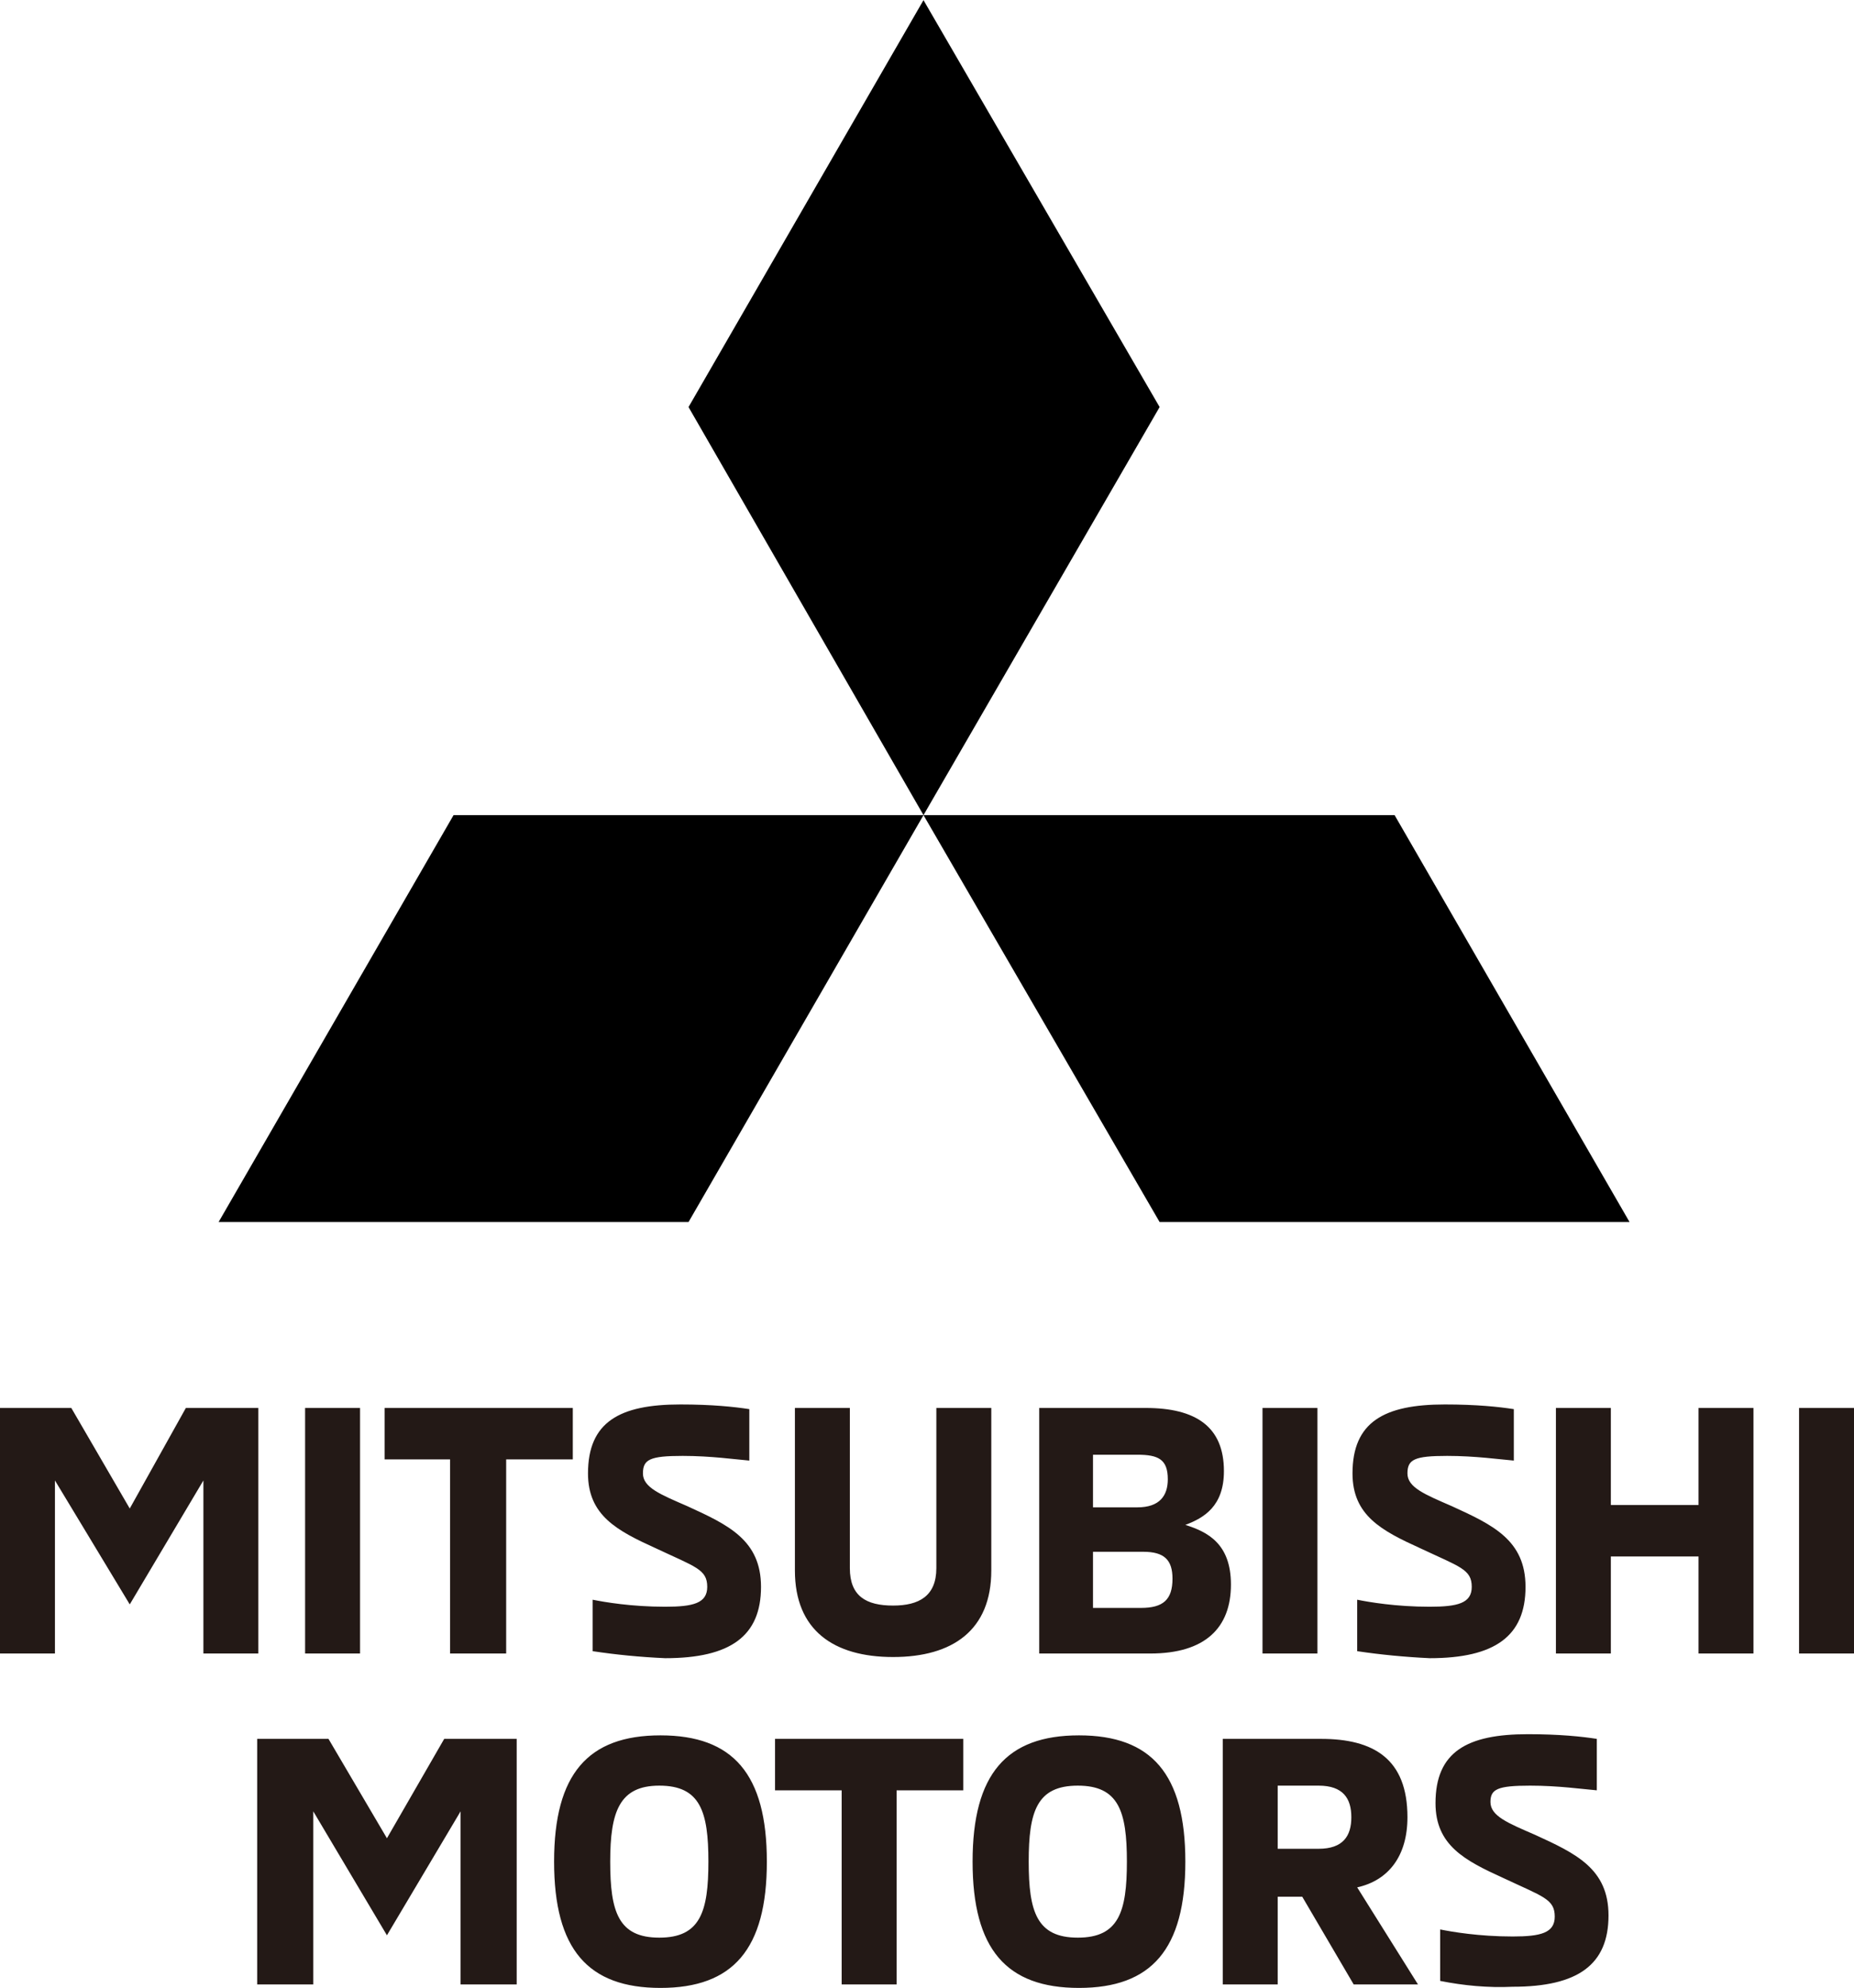
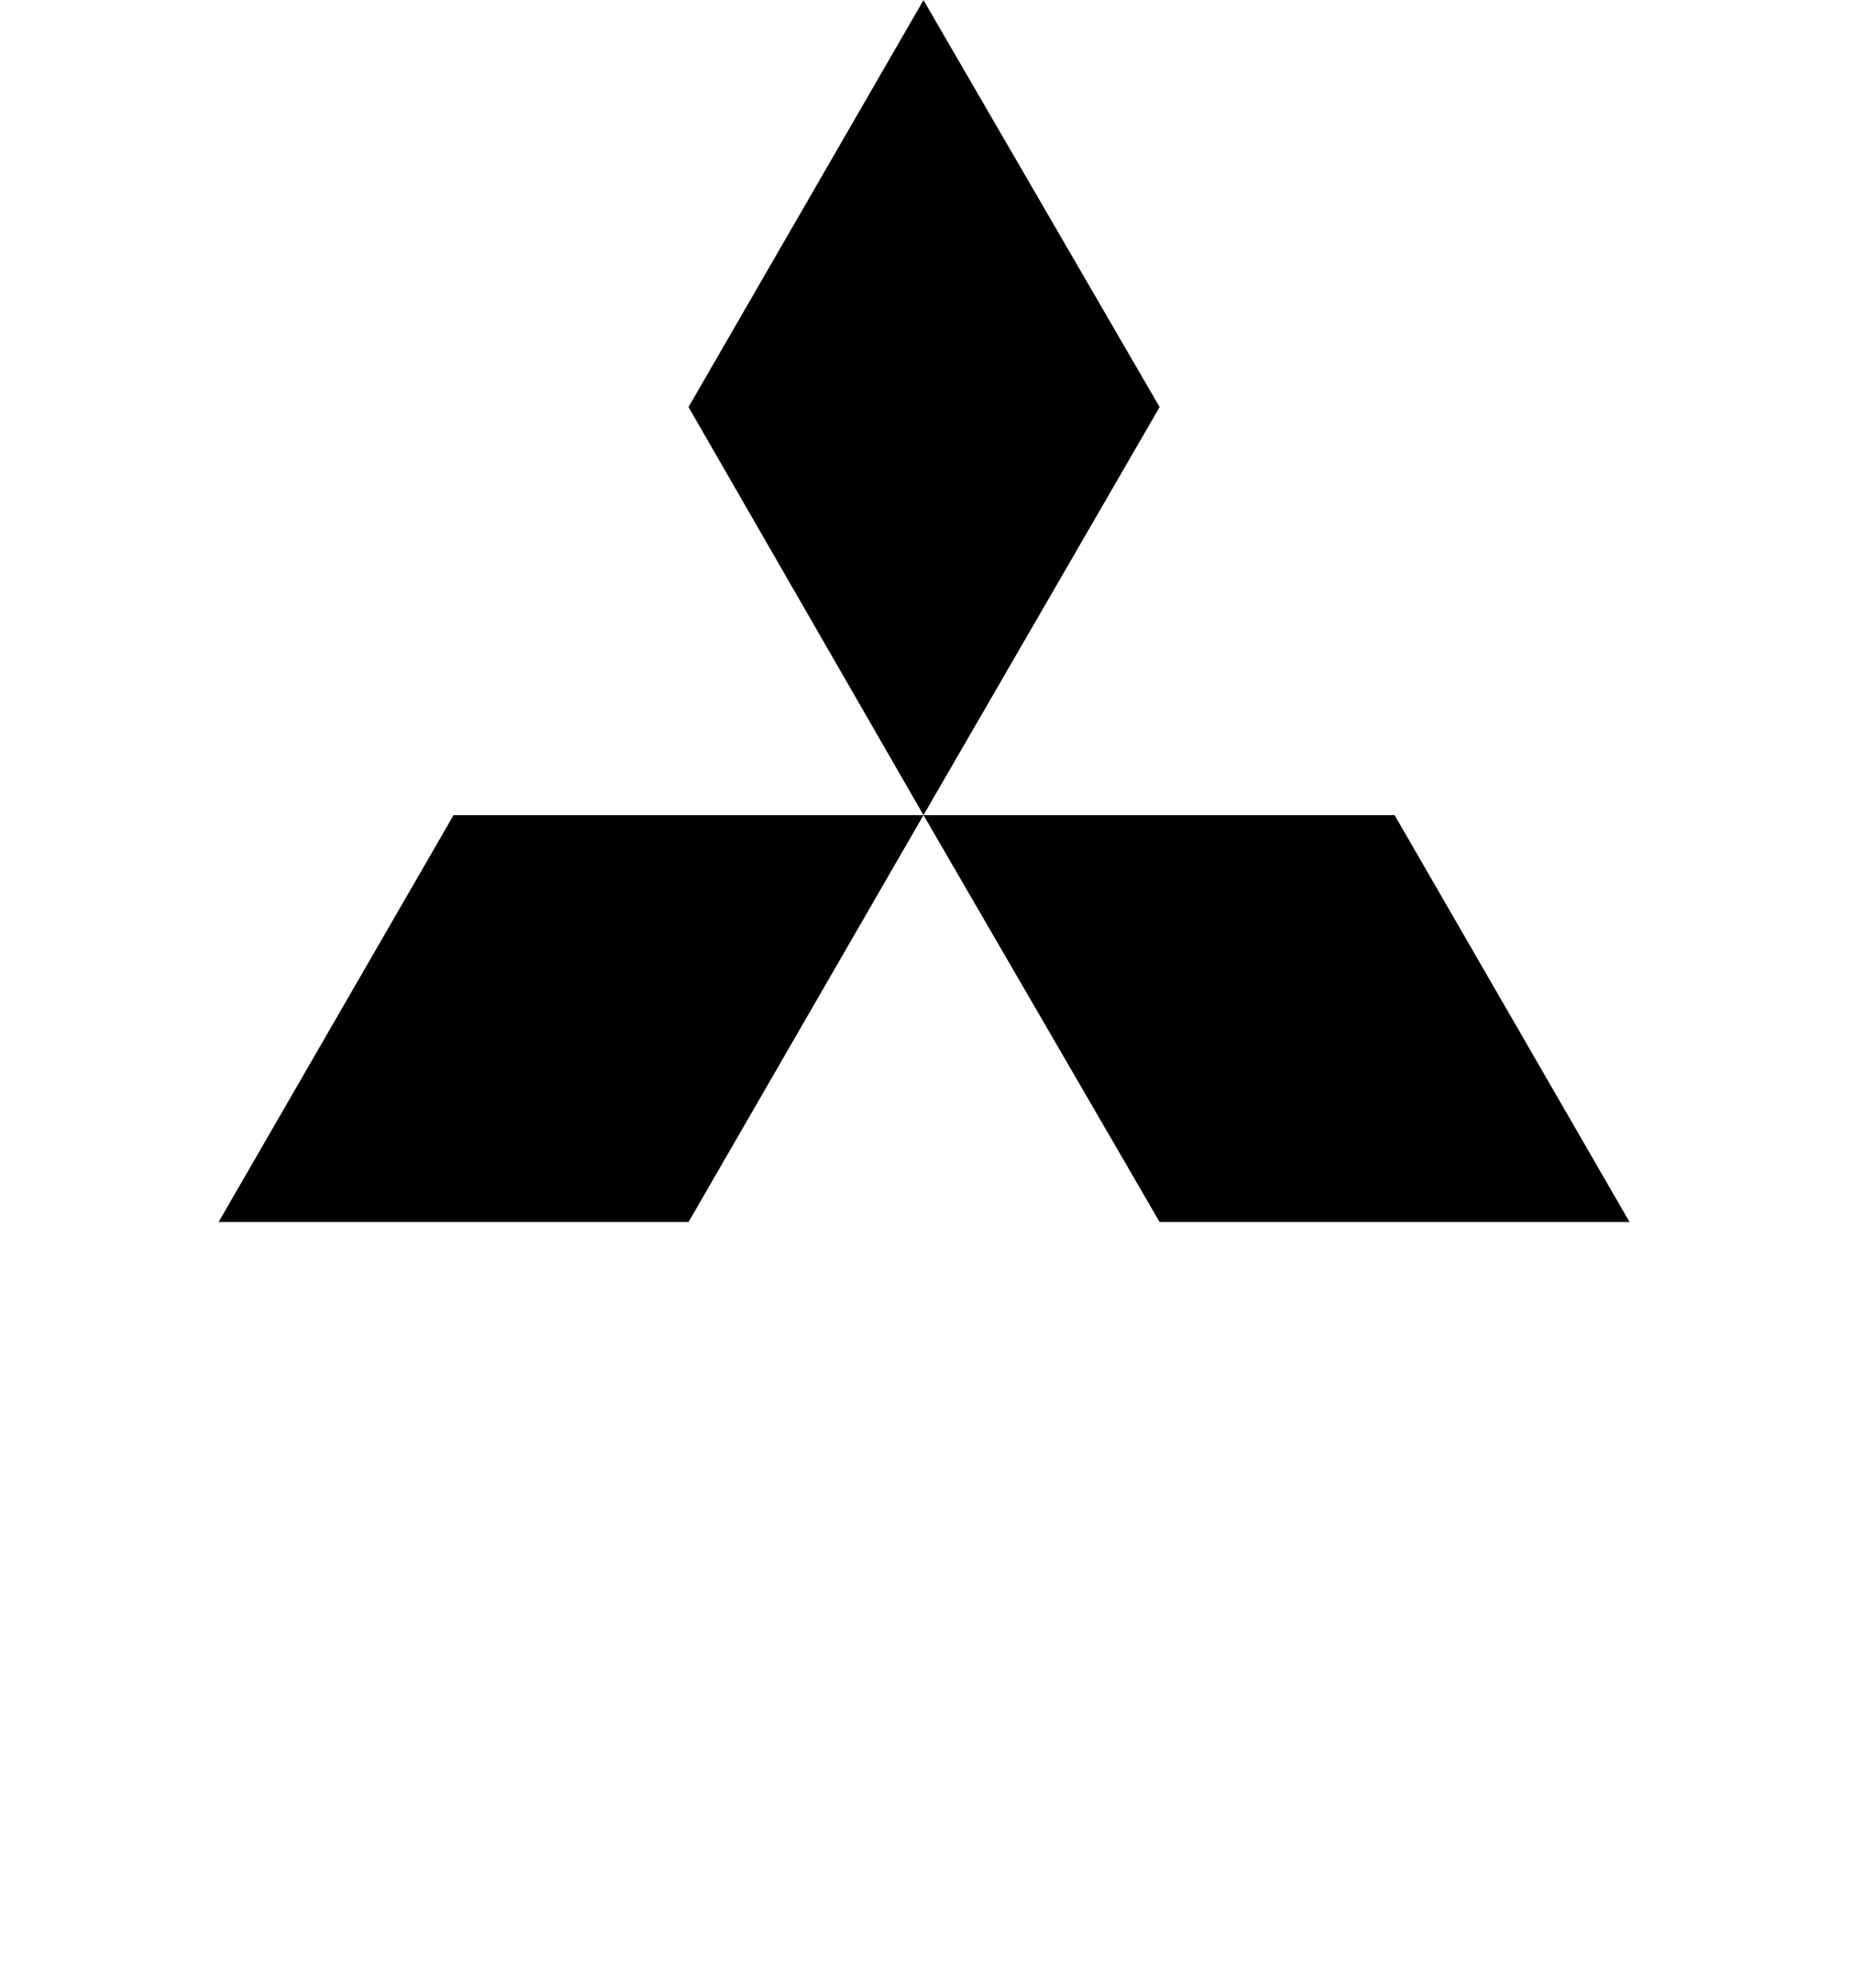
<svg xmlns="http://www.w3.org/2000/svg" width="100%" height="100%" viewBox="0 0 2332 2500" version="1.1" xml:space="preserve" style="fill-rule:evenodd;clip-rule:evenodd;stroke-linejoin:round;stroke-miterlimit:2;">
-   <path d="M255.844,2079.29L255.844,1861.67L163.211,2017.53L69.107,1861.67L69.107,2079.29L-0,2079.29L-0,1770.51L89.692,1770.51L163.211,1896.96L233.788,1770.51L324.951,1770.51L324.951,2079.29L255.844,2079.29ZM383.765,1770.51L452.873,1770.51L452.873,2079.29L383.765,2079.29L383.765,1770.51ZM483.75,1770.51L720.479,1770.51L720.479,1835.21L636.668,1835.21L636.668,2079.29L566.091,2079.29L566.091,1835.21L483.75,1835.21L483.75,1770.51ZM745.475,2076.35L745.475,2011.65C760.179,2014.59 793.997,2020.47 836.638,2020.47C871.927,2020.47 889.571,2016.06 889.571,1995.48C889.571,1973.42 874.868,1970.48 824.875,1946.95C776.353,1924.9 739.594,1905.78 739.594,1852.85C739.594,1788.15 779.294,1766.1 855.753,1766.1C895.453,1766.1 923.39,1769.04 942.504,1771.98L942.504,1836.68C924.86,1835.21 893.982,1830.79 858.694,1830.79C817.523,1830.79 808.701,1835.21 808.701,1852.85C808.701,1870.49 830.757,1879.32 864.575,1894.02C916.038,1917.55 957.208,1936.66 957.208,1995.48C957.208,2057.23 918.979,2085.17 836.638,2085.17C804.29,2083.7 774.883,2080.76 745.475,2076.35M999.849,1974.89L999.849,1770.51L1068.96,1770.51L1068.96,1971.95C1068.96,2007.24 1089.54,2019 1123.36,2019C1155.71,2019 1177.76,2007.24 1177.76,1971.95L1177.76,1770.51L1246.87,1770.51L1246.87,1974.89C1246.87,2049.88 1198.35,2083.7 1123.36,2083.7C1048.37,2083.7 999.849,2049.88 999.849,1974.89M1305.68,1770.51L1440.96,1770.51C1504.18,1770.51 1539.47,1794.04 1539.47,1849.91C1539.47,1894.02 1514.48,1908.72 1490.95,1917.55C1518.89,1926.37 1548.3,1941.07 1548.3,1992.54C1548.3,2046.94 1515.95,2079.29 1446.84,2079.29L1307.15,2079.29L1307.15,1770.51L1305.68,1770.51ZM1430.67,1895.49C1458.6,1895.49 1468.89,1880.79 1468.89,1860.2C1468.89,1835.21 1457.13,1829.32 1430.67,1829.32L1374.79,1829.32L1374.79,1895.49L1430.67,1895.49ZM1435.08,2021.94C1463.01,2021.94 1474.78,2011.65 1474.78,1985.18C1474.78,1961.66 1464.48,1951.36 1438.02,1951.36L1374.79,1951.36L1374.79,2021.94L1435.08,2021.94ZM1588,1770.51L1657.1,1770.51L1657.1,2079.29L1588,2079.29L1588,1770.51ZM1707.1,2076.35L1707.1,2011.65C1721.8,2014.59 1755.62,2020.47 1798.26,2020.47C1833.55,2020.47 1851.19,2016.06 1851.19,1995.48C1851.19,1973.42 1836.49,1970.48 1786.49,1946.95C1737.97,1924.9 1701.21,1905.78 1701.21,1852.85C1701.21,1788.15 1740.91,1766.1 1817.37,1766.1C1857.07,1766.1 1885.01,1769.04 1904.12,1771.98L1904.12,1836.68C1886.48,1835.21 1855.6,1830.79 1820.31,1830.79C1779.14,1830.79 1770.32,1835.21 1770.32,1852.85C1770.32,1870.49 1792.38,1879.32 1826.19,1894.02C1877.66,1917.55 1918.83,1936.66 1918.83,1995.48C1918.83,2057.23 1880.6,2085.17 1798.26,2085.17C1767.38,2083.7 1736.5,2080.76 1707.1,2076.35M2136.44,2079.29L2136.44,1957.25L2026.16,1957.25L2026.16,2079.29L1957.06,2079.29L1957.06,1770.51L2026.16,1770.51L2026.16,1892.55L2136.44,1892.55L2136.44,1770.51L2205.55,1770.51L2205.55,2079.29L2136.44,2079.29ZM2262.89,1770.51L2332,1770.51L2332,2079.29L2262.89,2079.29L2262.89,1770.51ZM579.324,2495.4L579.324,2277.79L486.691,2433.64L394.058,2277.79L394.058,2495.4L323.48,2495.4L323.48,2186.62L413.173,2186.62L486.691,2311.6L558.739,2186.62L649.902,2186.62L649.902,2495.4L579.324,2495.4ZM696.953,2341.01C696.953,2230.73 739.594,2182.21 830.757,2182.21C921.919,2182.21 964.56,2230.73 964.56,2341.01C964.56,2451.29 921.919,2499.81 830.757,2499.81C739.594,2499.81 696.953,2451.29 696.953,2341.01M891.042,2341.01C891.042,2277.79 880.749,2245.44 829.286,2245.44C779.294,2245.44 767.531,2277.79 767.531,2341.01C767.531,2404.24 777.823,2436.59 829.286,2436.59C880.749,2436.59 891.042,2404.24 891.042,2341.01M974.852,2186.62L1211.58,2186.62L1211.58,2251.32L1127.77,2251.32L1127.77,2495.4L1058.66,2495.4L1058.66,2251.32L974.852,2251.32L974.852,2186.62ZM1223.34,2341.01C1223.34,2230.73 1265.99,2182.21 1357.15,2182.21C1448.31,2182.21 1490.95,2230.73 1490.95,2341.01C1490.95,2451.29 1448.31,2499.81 1357.15,2499.81C1265.99,2499.81 1223.34,2451.29 1223.34,2341.01M1417.43,2341.01C1417.43,2277.79 1407.14,2245.44 1355.68,2245.44C1304.21,2245.44 1293.92,2277.79 1293.92,2341.01C1293.92,2404.24 1304.21,2436.59 1355.68,2436.59C1407.14,2436.59 1417.43,2404.24 1417.43,2341.01M1536.53,2186.62L1661.51,2186.62C1727.68,2186.62 1770.32,2211.62 1770.32,2285.14C1770.32,2333.66 1746.79,2364.54 1707.1,2373.36L1783.55,2495.4L1702.68,2495.4L1637.99,2385.12L1607.11,2385.12L1607.11,2495.4L1538,2495.4L1538,2186.62L1536.53,2186.62ZM1658.57,2324.84C1689.45,2324.84 1699.74,2308.66 1699.74,2285.14C1699.74,2261.61 1689.45,2245.44 1658.57,2245.44L1607.11,2245.44L1607.11,2324.84L1658.57,2324.84ZM1811.49,2490.99L1811.49,2426.29C1826.19,2429.23 1860.01,2435.12 1902.65,2435.12C1937.94,2435.12 1955.59,2430.7 1955.59,2410.12C1955.59,2388.06 1940.88,2385.12 1890.89,2361.6C1842.37,2339.54 1805.61,2320.43 1805.61,2267.49C1805.61,2202.8 1845.31,2180.74 1921.77,2180.74C1961.47,2180.74 1989.4,2183.68 2008.52,2186.62L2008.52,2251.32C1990.88,2249.85 1960,2245.44 1924.71,2245.44C1883.54,2245.44 1874.72,2249.85 1874.72,2266.02C1874.72,2283.67 1896.77,2292.49 1930.59,2307.19C1982.05,2330.72 2023.22,2349.83 2023.22,2408.65C2023.22,2470.4 1984.99,2498.34 1902.65,2498.34C1871.78,2499.81 1840.9,2496.87 1811.49,2490.99" style="fill:rgb(35,25,22);fill-rule:nonzero;" />
  <path d="M1458.6,511.876L1161.59,0.189L866.045,511.876L1161.59,1025.03L1458.6,511.876ZM1458.6,1536.72L2049.69,1536.72L1754.15,1025.03L1161.59,1025.03L1458.6,1536.72ZM866.045,1536.72L274.958,1536.72L570.502,1025.03L1161.59,1025.03L866.045,1536.72Z" style="fill-rule:nonzero;" />
</svg>